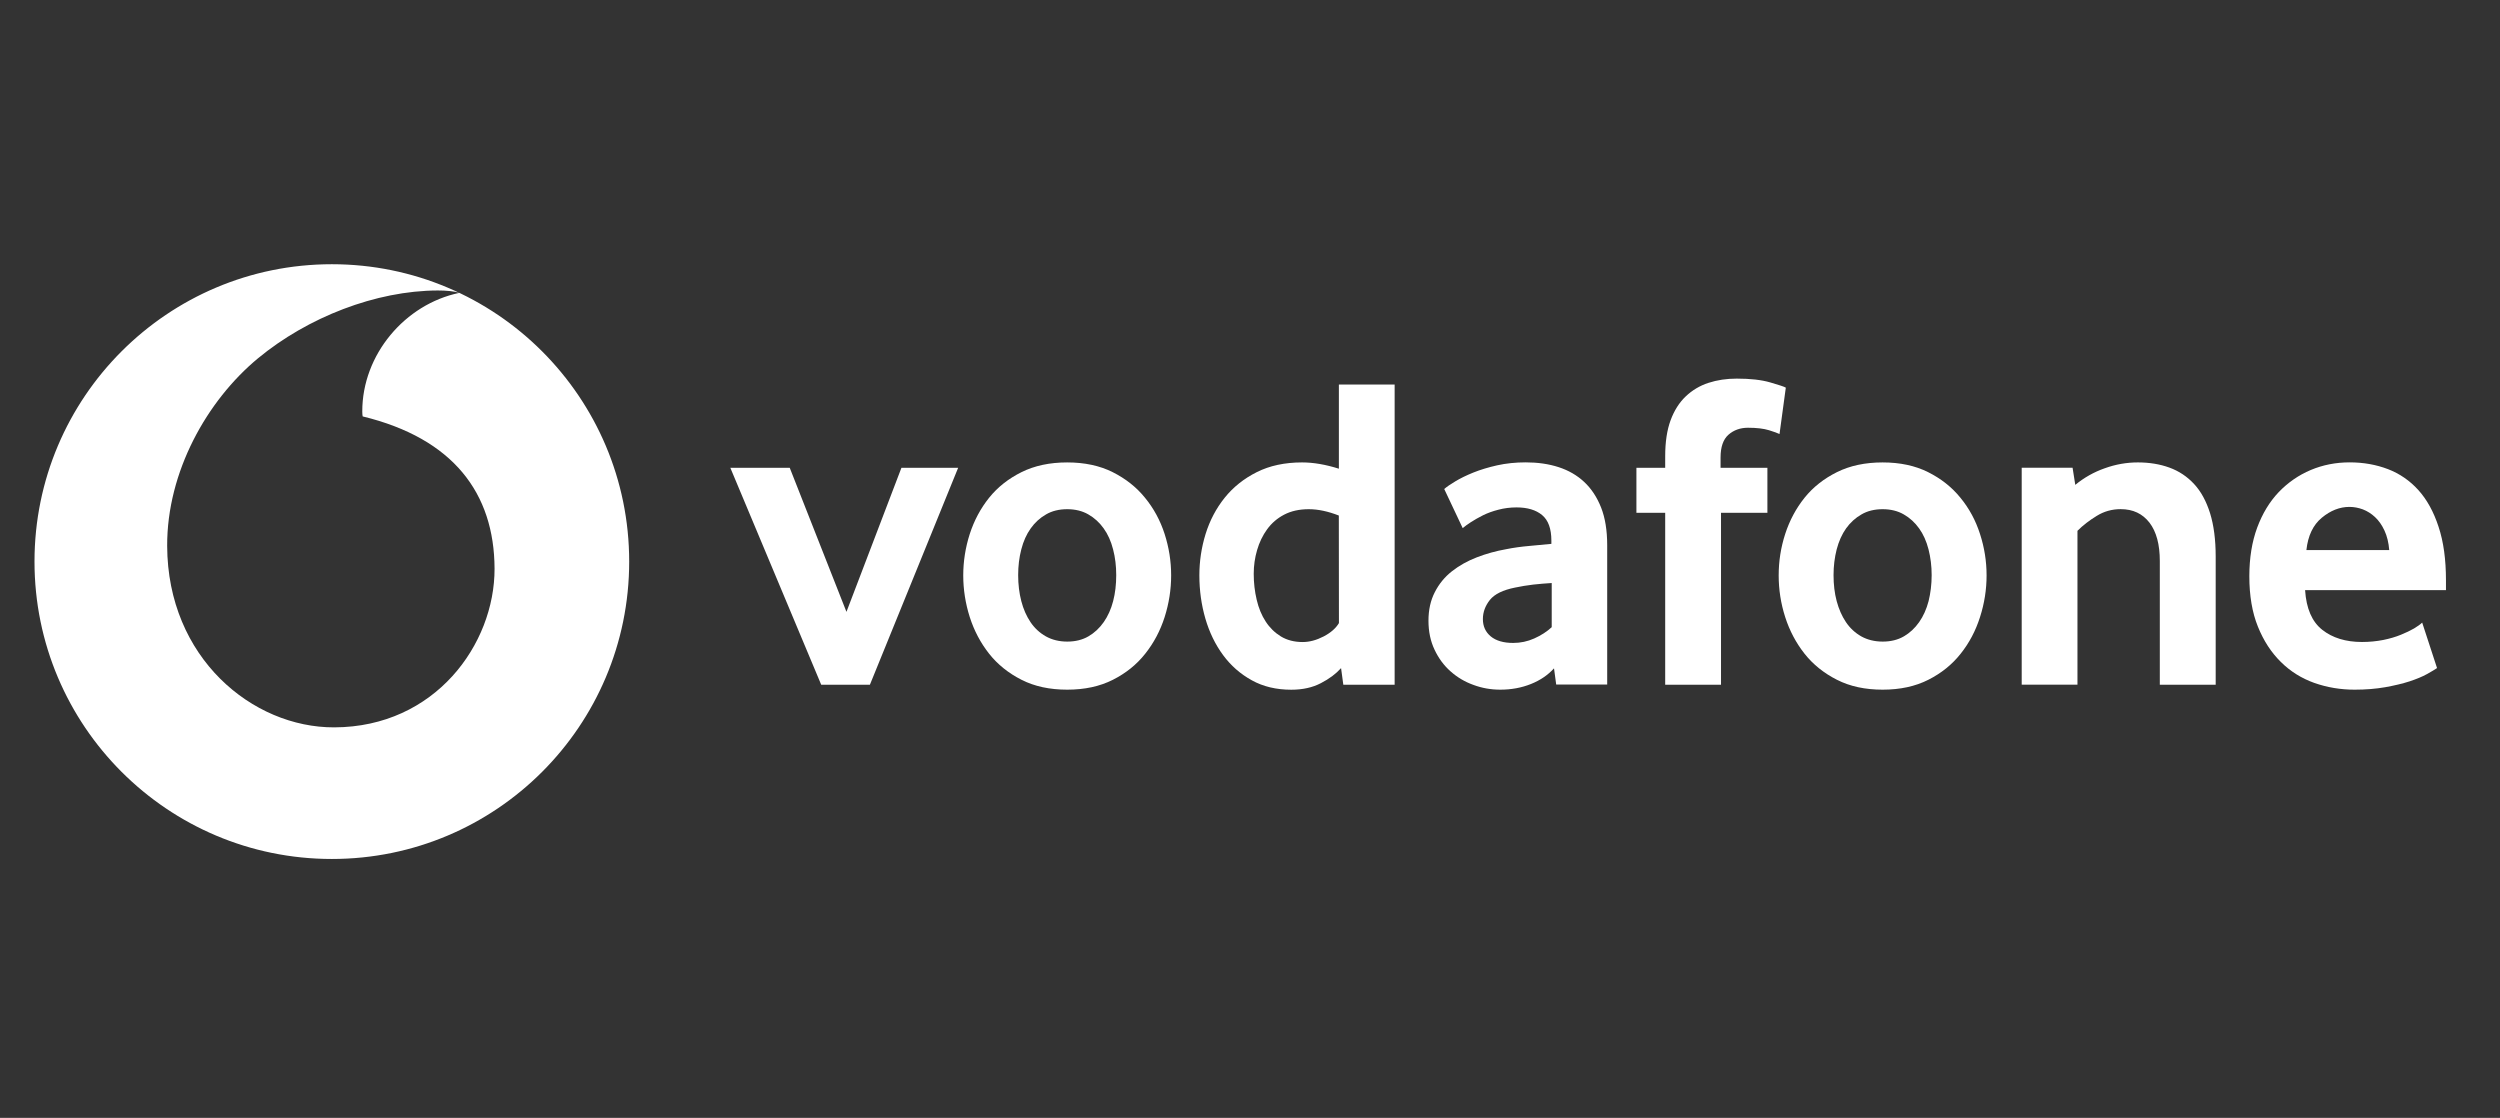
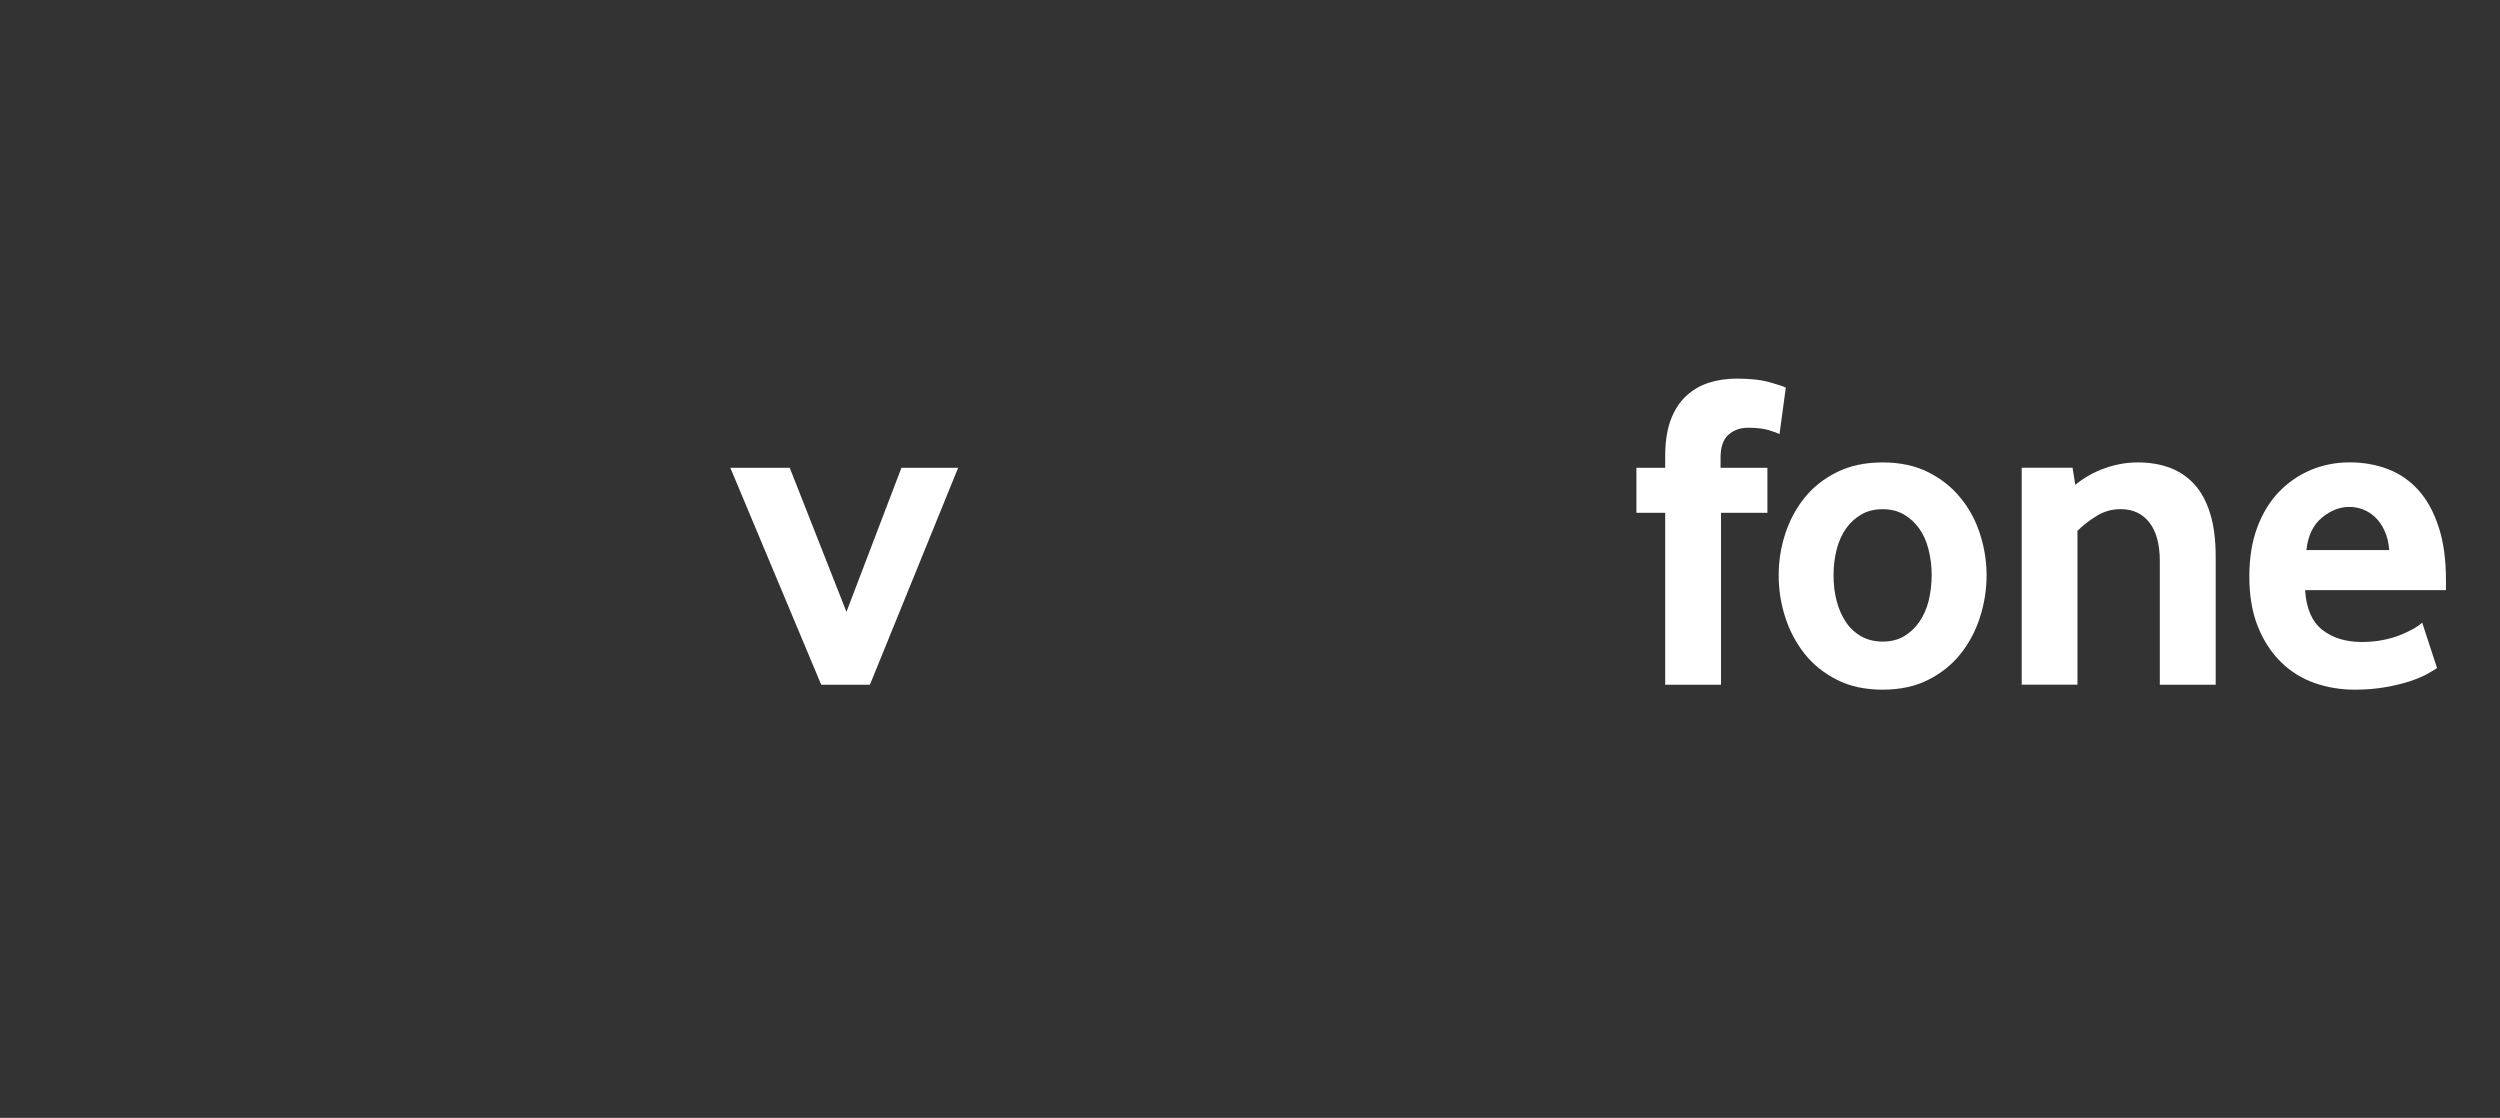
<svg xmlns="http://www.w3.org/2000/svg" version="1.1" id="Layer_1" x="0px" y="0px" viewBox="0 0 123 55" style="enable-background:new 0 0 123 55;" xml:space="preserve">
  <rect x="0" y="0" width="123" height="55" fill="#333333" stroke="none" />
  <style type="text/css">
	.st0{fill:#FFFFFF;}
</style>
  <g transform="matrix(.276 0 0 .276 -3.566 -64.777)">
-     <path class="st0" d="M72.08,281.8c-29.27,0-53.01,23.73-53.01,53.01c0,29.27,23.73,53.01,53.01,53.01c29.27,0,53-23.73,53-53.01   C125.08,305.54,101.35,281.8,72.08,281.8z M72.5,364.36L72.5,364.36c-14.56,0.05-29.71-12.38-29.78-32.34   c-0.05-13.2,7.08-25.9,16.18-33.44c8.88-7.34,21.04-12.07,32.07-12.1c1.42,0,2.91,0.12,3.82,0.43c-9.64,2-17.31,10.98-17.29,21.15   c0,0.34,0.03,0.7,0.07,0.87c16.14,3.93,23.46,13.67,23.51,27.14C101.11,349.54,90.48,364.31,72.5,364.36z" />
    <g>
      <path class="st0" d="M159.31,356.76l-16.2-38.67h10.59l10.11,25.68l9.8-25.68h10.11l-15.73,38.67H159.31z" />
-       <path class="st0" d="M211.9,337.22c0-1.61-0.18-3.14-0.56-4.59c-0.37-1.45-0.93-2.7-1.68-3.74c-0.75-1.05-1.66-1.88-2.73-2.49    c-1.07-0.62-2.33-0.93-3.77-0.93s-2.71,0.31-3.77,0.93c-1.07,0.61-1.99,1.44-2.73,2.49c-0.75,1.04-1.31,2.29-1.68,3.74    c-0.38,1.45-0.56,2.98-0.56,4.59c0,1.67,0.19,3.21,0.56,4.64c0.37,1.42,0.92,2.67,1.64,3.74c0.72,1.07,1.64,1.92,2.74,2.54    c1.09,0.61,2.37,0.93,3.81,0.93c1.44,0,2.7-0.31,3.77-0.93c1.07-0.62,1.98-1.47,2.73-2.54s1.31-2.32,1.68-3.74    C211.72,340.44,211.9,338.89,211.9,337.22 M221.69,337.27c0,2.52-0.39,5-1.16,7.43c-0.78,2.43-1.93,4.61-3.46,6.53    c-1.52,1.93-3.45,3.48-5.77,4.65c-2.33,1.18-5.04,1.76-8.14,1.76c-3.11,0-5.82-0.58-8.14-1.76c-2.33-1.18-4.26-2.73-5.78-4.65    c-1.52-1.93-2.67-4.1-3.45-6.53c-0.77-2.43-1.16-4.91-1.16-7.43c0-2.51,0.39-4.97,1.16-7.38c0.78-2.41,1.93-4.56,3.45-6.46    c1.53-1.9,3.46-3.42,5.78-4.57c2.32-1.15,5.03-1.73,8.14-1.73c3.1,0,5.8,0.58,8.1,1.73c2.3,1.15,4.23,2.67,5.77,4.57    c1.56,1.9,2.72,4.05,3.5,6.46C221.3,332.3,221.69,334.75,221.69,337.27" />
-       <path class="st0" d="M251.58,326.6c-1.92-0.75-3.7-1.13-5.36-1.13c-1.69,0-3.16,0.33-4.38,0.97c-1.23,0.64-2.24,1.51-3.04,2.61    c-0.8,1.1-1.39,2.34-1.79,3.71c-0.4,1.36-0.6,2.78-0.6,4.23c0,1.61,0.18,3.15,0.53,4.63c0.34,1.47,0.88,2.77,1.6,3.87    c0.71,1.1,1.62,1.99,2.71,2.66c1.09,0.66,2.39,1,3.88,1c1.23,0,2.47-0.34,3.75-1c1.28-0.67,2.18-1.47,2.72-2.38L251.58,326.6z     M252.38,356.76l-0.4-2.96c-0.91,1.01-2.1,1.91-3.6,2.68c-1.49,0.78-3.25,1.17-5.28,1.17c-2.66,0-5.02-0.56-7.03-1.68    c-2.04-1.12-3.74-2.62-5.12-4.49c-1.38-1.87-2.44-4.04-3.16-6.51c-0.71-2.45-1.07-5.03-1.07-7.7c0-2.51,0.37-4.98,1.11-7.38    c0.75-2.41,1.88-4.56,3.4-6.46c1.53-1.9,3.43-3.42,5.73-4.57c2.29-1.15,4.99-1.73,8.07-1.73c2.03,0,4.22,0.38,6.56,1.12v-15h9.94    v53.51L252.38,356.76z" />
-       <path class="st0" d="M289.53,338.63c-1.07,0.06-2.18,0.16-3.31,0.28c-1.13,0.14-2.2,0.31-3.22,0.53c-2.16,0.43-3.65,1.16-4.49,2.2    c-0.83,1.05-1.25,2.18-1.25,3.42c0,1.28,0.47,2.31,1.41,3.09c0.94,0.77,2.27,1.16,3.99,1.16c1.3,0,2.55-0.26,3.76-0.8    c1.21-0.54,2.25-1.21,3.11-2.01L289.53,338.63z M290.33,356.73l-0.39-2.89c-1.08,1.19-2.44,2.12-4.11,2.79    c-1.67,0.67-3.49,1.01-5.47,1.01c-1.67,0-3.27-0.28-4.79-0.85c-1.54-0.55-2.89-1.36-4.07-2.41c-1.18-1.04-2.13-2.32-2.85-3.85    c-0.73-1.53-1.09-3.25-1.09-5.18c0-1.92,0.37-3.62,1.13-5.09c0.75-1.47,1.76-2.71,3.06-3.73c1.29-1.01,2.77-1.84,4.43-2.48    c1.66-0.64,3.41-1.13,5.23-1.45c1.29-0.26,2.7-0.46,4.23-0.59c1.53-0.14,2.8-0.25,3.83-0.36v-0.56c0-2.14-0.55-3.66-1.66-4.58    c-1.1-0.91-2.62-1.36-4.55-1.36c-1.13,0-2.21,0.14-3.23,0.41c-1.02,0.26-1.93,0.59-2.74,0.99c-0.81,0.41-1.52,0.81-2.14,1.21    c-0.61,0.4-1.11,0.76-1.49,1.08l-3.29-6.97c0.43-0.38,1.08-0.83,1.97-1.36c0.89-0.54,1.95-1.06,3.21-1.57    c1.26-0.51,2.67-0.93,4.25-1.29c1.58-0.35,3.28-0.53,5.09-0.53c2.14,0,4.1,0.28,5.86,0.85s3.29,1.44,4.58,2.65    c1.28,1.2,2.28,2.72,3.01,4.57c0.72,1.84,1.08,4.07,1.08,6.69v24.85L290.33,356.73z" />
      <path class="st0" d="M330.14,312.07c-0.32-0.16-0.94-0.39-1.88-0.68c-0.94-0.29-2.18-0.44-3.74-0.44c-1.38,0-2.55,0.42-3.49,1.25    c-0.93,0.83-1.4,2.18-1.4,4.05v1.84h8.35v8.02h-8.27v30.65h-9.95v-30.65h-5.13v-8.02h5.13V316c0-2.51,0.32-4.64,0.96-6.38    c0.64-1.73,1.54-3.16,2.69-4.25c1.15-1.1,2.5-1.91,4.05-2.42c1.56-0.51,3.24-0.76,5.06-0.76c2.41,0,4.39,0.22,5.97,0.68    c1.58,0.46,2.5,0.76,2.77,0.93L330.14,312.07z" />
      <path class="st0" d="M357.26,337.22c0-1.61-0.19-3.14-0.56-4.59c-0.37-1.45-0.93-2.7-1.68-3.74c-0.75-1.05-1.66-1.88-2.73-2.49    c-1.07-0.62-2.33-0.93-3.77-0.93c-1.44,0-2.71,0.31-3.77,0.93c-1.07,0.61-1.99,1.44-2.74,2.49c-0.74,1.04-1.3,2.29-1.68,3.74    c-0.37,1.45-0.56,2.98-0.56,4.59c0,1.67,0.18,3.21,0.56,4.64c0.38,1.42,0.93,2.67,1.65,3.74c0.72,1.07,1.64,1.92,2.73,2.54    c1.1,0.61,2.38,0.93,3.82,0.93s2.7-0.31,3.77-0.93c1.07-0.62,1.98-1.47,2.73-2.54c0.75-1.07,1.31-2.32,1.68-3.74    C357.06,340.44,357.26,338.89,357.26,337.22 M367.05,337.27c0,2.52-0.39,5-1.17,7.43c-0.77,2.43-1.92,4.61-3.45,6.53    c-1.52,1.93-3.45,3.48-5.77,4.65c-2.33,1.18-5.04,1.76-8.14,1.76c-3.11,0-5.82-0.58-8.14-1.76c-2.33-1.18-4.26-2.73-5.78-4.65    c-1.52-1.93-2.67-4.1-3.45-6.53c-0.78-2.43-1.16-4.91-1.16-7.43c0-2.51,0.38-4.97,1.16-7.38c0.78-2.41,1.93-4.56,3.45-6.46    c1.53-1.9,3.46-3.42,5.78-4.57c2.32-1.15,5.03-1.73,8.14-1.73c3.1,0,5.8,0.58,8.1,1.73c2.3,1.15,4.23,2.67,5.77,4.57    c1.56,1.9,2.72,4.05,3.49,6.46C366.66,332.3,367.05,334.75,367.05,337.27" />
      <path class="st0" d="M397.93,356.76V334.7c0-2.94-0.61-5.22-1.84-6.83c-1.24-1.6-2.94-2.41-5.14-2.41c-1.55,0-2.98,0.4-4.28,1.21    c-1.31,0.8-2.45,1.68-3.42,2.65v27.43h-9.94v-38.67h9.07l0.48,3.05c1.56-1.28,3.3-2.27,5.26-2.96c1.95-0.7,3.91-1.04,5.89-1.04    c2.04,0,3.91,0.3,5.62,0.92c1.71,0.62,3.18,1.6,4.41,2.93c1.24,1.33,2.18,3.08,2.85,5.21c0.66,2.14,1,4.71,1,7.7v22.87    L397.93,356.76z" />
      <path class="st0" d="M438.83,332.77c-0.11-1.33-0.39-2.5-0.85-3.49c-0.46-0.99-1.02-1.79-1.69-2.41    c-0.67-0.62-1.39-1.07-2.17-1.37c-0.79-0.29-1.58-0.44-2.39-0.44c-1.72,0-3.36,0.64-4.92,1.93c-1.56,1.29-2.47,3.2-2.75,5.77    H438.83z M423.83,339.91c0.21,3.26,1.23,5.62,3.06,7.06c1.82,1.44,4.19,2.17,7.08,2.17c1.34,0,2.61-0.13,3.79-0.36    c1.18-0.24,2.23-0.55,3.15-0.93c0.92-0.37,1.69-0.75,2.34-1.12c0.64-0.38,1.12-0.73,1.45-1.05l2.65,8.11    c-0.38,0.26-0.98,0.62-1.81,1.08c-0.83,0.46-1.86,0.88-3.09,1.29c-1.23,0.4-2.68,0.74-4.33,1.04c-1.66,0.29-3.48,0.44-5.45,0.44    c-2.52,0-4.91-0.4-7.19-1.2c-2.27-0.81-4.27-2.05-5.97-3.74c-1.71-1.68-3.08-3.78-4.09-6.29c-1.02-2.51-1.53-5.51-1.53-8.99    c0-3.26,0.47-6.15,1.4-8.67c0.93-2.51,2.22-4.63,3.85-6.34c1.64-1.7,3.54-3.02,5.7-3.93c2.17-0.91,4.48-1.36,6.94-1.36    s4.73,0.41,6.83,1.21c2.08,0.8,3.89,2.05,5.41,3.73c1.52,1.68,2.73,3.87,3.6,6.54c0.89,2.67,1.32,5.85,1.32,9.54v1.76H423.83z" />
    </g>
  </g>
</svg>